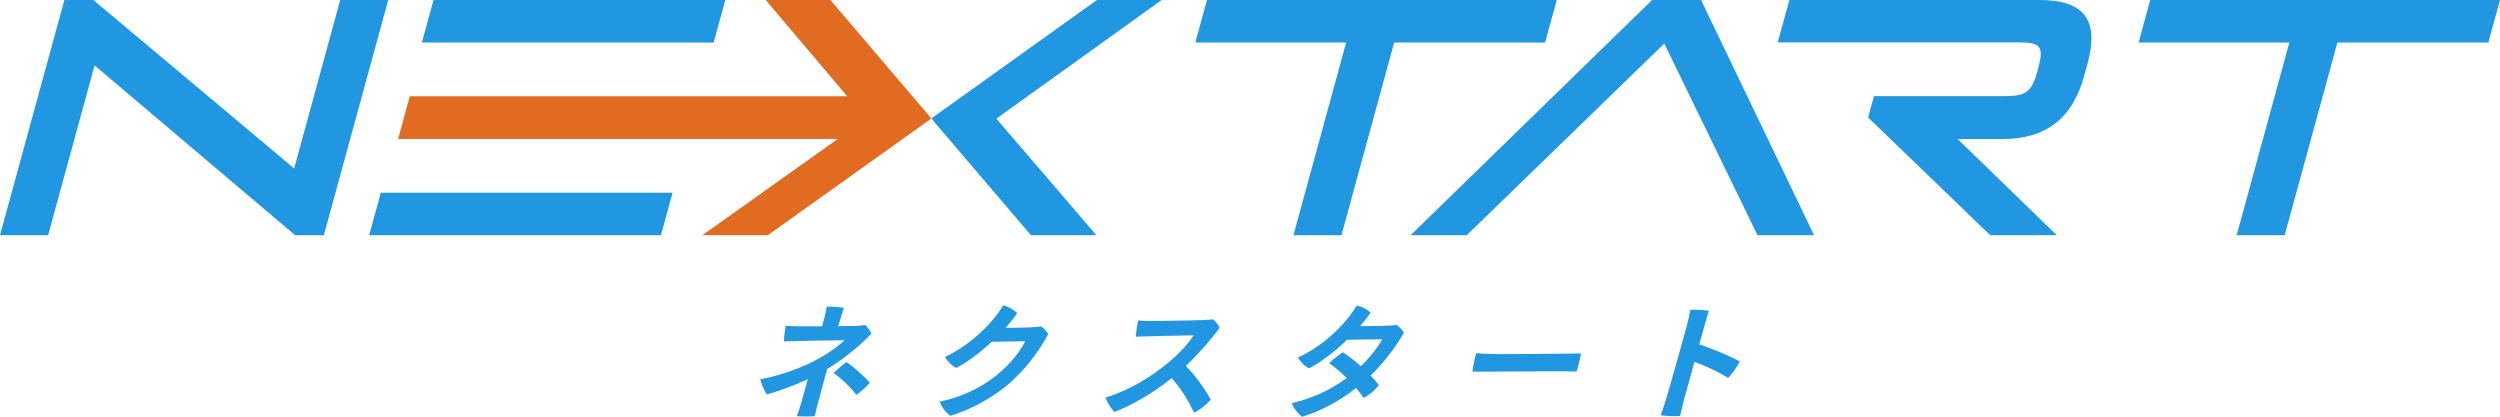
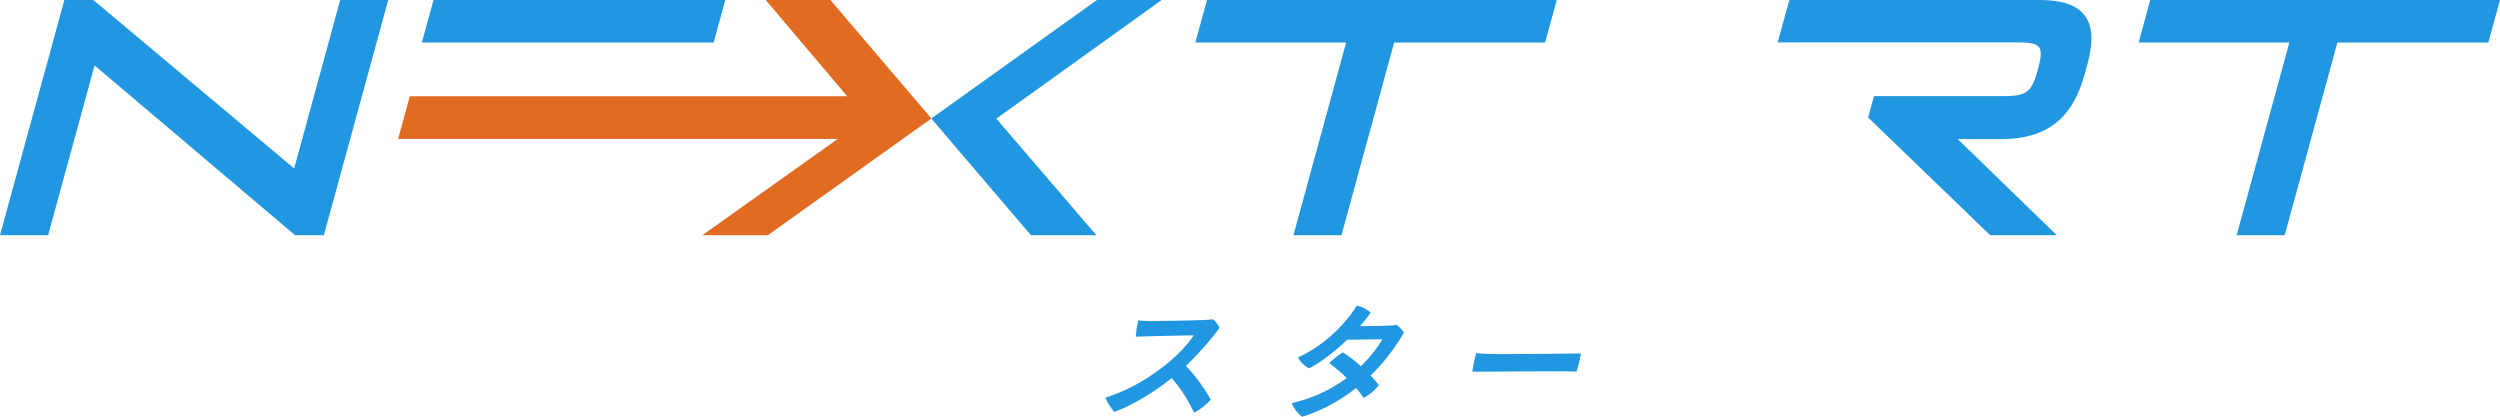
<svg xmlns="http://www.w3.org/2000/svg" id="_レイヤー_2" width="240" height="40" viewBox="0 0 240 40">
  <defs>
    <style>.cls-1{fill:#2197e1;}.cls-1,.cls-2{stroke-width:0px;}.cls-2{fill:#e16b21;}</style>
  </defs>
  <g id="_ヘッダー背景">
    <path class="cls-1" d="M148.33,4.08h-14.49l-5.06,18.5h-4.61l5.06-18.5h-14.48L115.87,0h33.58l-1.12,4.08Z" />
    <polygon class="cls-2" points="79.72 0 79.71 0 73.51 0 81.33 9.24 39.34 9.24 38.22 13.34 80.42 13.34 67.43 22.58 73.7 22.58 73.71 22.58 89.41 11.38 89.41 11.37 79.72 0" />
    <polygon class="cls-1" points="89.41 11.37 89.41 11.38 98.97 22.58 98.98 22.58 105.25 22.58 95.65 11.39 111.52 0 105.32 0 105.31 0 89.41 11.37" />
-     <polygon class="cls-1" points="36.56 18.5 64.57 18.5 63.45 22.58 35.44 22.58 36.56 18.5" />
    <polygon class="cls-1" points="41.62 0 69.63 0 68.51 4.08 40.5 4.08 41.62 0" />
-     <polygon class="cls-1" points="163.3 0 174.15 22.58 168.72 22.58 159.77 4.18 140.81 22.58 135.42 22.58 158.6 0 163.3 0" />
    <path class="cls-1" d="M238.88,4.08h-14.49l-5.06,18.5h-4.61l5.06-18.5h-14.47L206.42,0h33.58l-1.12,4.08Z" />
    <path class="cls-1" d="M187.93,13.34l9.52,9.24h-6.39l-11.72-11.3.56-2.05h12.42c2.24,0,2.72-.37,3.32-2.56v-.02c.6-2.18.33-2.58-1.91-2.58h-23.07L171.78,0h24.04c4.27,0,5.73,1.95,4.58,6.13l-.3,1.09c-1.14,4.17-3.67,6.13-7.93,6.13h-4.24Z" />
    <polygon class="cls-1" points="37.27 0 31.09 22.58 28.33 22.58 9.08 6.28 4.62 22.58 0 22.58 6.18 0 8.96 0 28.24 16.17 32.66 0 37.27 0" />
-     <path class="cls-1" d="M81.01,29.52s-.14.42-.54,1.79c.82-.01,1.5-.01,1.71-.02.39-.03.68-.05.89-.09.23.22.47.56.59.81-.94,1.05-2.66,2.46-4.26,3.42-.34,1.25-.64,2.38-.89,3.31-.12.42-.2.82-.29,1.21-.4.04-1.3.04-1.72,0,.13-.38.24-.65.4-1.21.19-.66.41-1.46.65-2.34-1.5.7-2.85,1.16-3.93,1.46-.27-.35-.56-1.07-.63-1.46,1.48-.25,3.35-.85,4.9-1.61,1.49-.73,2.5-1.49,3.18-2.13-.82,0-4.78.07-5.81.12,0-.36.07-1.02.17-1.5.46.02.79.05,1.24.05h2.25s.18-.66.18-.66c.09-.38.21-.87.27-1.24.44,0,1.26.06,1.64.11h0ZM83.49,36.74c-.3.39-.9.93-1.29,1.17-.48-.69-1.44-1.6-2.19-2.1.33-.32.92-.82,1.25-1.05.71.47,1.75,1.41,2.24,1.98Z" />
-     <path class="cls-1" d="M99.09,31.41c.48-.01.62-.05.86-.08.27.18.54.51.68.74-.63,1.16-1.68,2.83-3.39,4.42-1.7,1.6-4.06,2.85-6,3.42-.43-.27-.87-.87-1.03-1.36,1.7-.32,3.73-1.13,5.45-2.52,1.45-1.15,2.35-2.45,2.76-3.27l-3.21.05c-1.12,1.04-2.35,1.96-3.4,2.51-.42-.19-.94-.71-1.08-1.07,2.29-1.03,4.56-3.18,5.57-4.94.54.13,1.01.42,1.35.74-.31.47-.68.94-1.11,1.42,2.17-.01,2.56-.05,2.56-.05h0Z" />
    <path class="cls-1" d="M116.22,38.39c-.34.39-1.05.98-1.58,1.23-.47-.98-1.17-2.22-2.16-3.32-1.78,1.43-3.8,2.61-5.5,3.25-.27-.26-.72-.97-.86-1.38,2.34-.71,4.41-2.03,5.87-3.22,1.2-.97,1.98-1.85,2.62-2.76-1.27.01-4.68.1-5.58.13.03-.4.13-1.09.23-1.56.37.04.81.06,1.22.06.57,0,4.42-.06,5.16-.1.3-.01.6-.05.8-.07.28.21.51.53.64.82-.7.99-1.96,2.45-3.24,3.66.95.94,1.97,2.42,2.4,3.26Z" />
    <path class="cls-1" d="M133.17,31.26c.49-.01.63-.02.88-.08.29.19.56.49.73.74-.46.86-1.67,2.66-3.2,4.13.3.3.56.61.79.92-.33.45-.9.95-1.46,1.23-.2-.3-.44-.62-.73-.95-1.64,1.29-3.36,2.2-5.18,2.76-.35-.24-.82-.82-.99-1.31,1.82-.42,3.55-1.15,5.28-2.41-.53-.52-1.1-1.01-1.69-1.43.35-.35.94-.8,1.31-1.04.59.38,1.19.83,1.73,1.34,1.04-1,1.78-2.07,2.06-2.59l-3.38.05c-1.19,1.13-2.52,2.17-3.64,2.74-.42-.18-.91-.68-1.07-1.05,2.33-1.04,4.5-3.08,5.64-4.98.54.13,1.01.37,1.33.69-.28.4-.63.85-1.02,1.29,2.23-.01,2.61-.05,2.61-.05h0Z" />
    <path class="cls-1" d="M143.66,34c2.73,0,6.7-.05,8.11-.07-.03.37-.28,1.34-.42,1.74-1.82-.07-8.36.03-10,.01.04-.41.22-1.29.36-1.77.39.04,1.28.08,1.94.08Z" />
-     <path class="cls-1" d="M162.66,34.75l-1,3.65c-.09.34-.26,1.03-.37,1.53-.47.05-1.42.01-1.86-.06.14-.38.35-1.01.5-1.51.34-1.1,1.74-6.09,1.99-7.03.12-.44.26-1.06.35-1.59.48-.01,1.37.02,1.79.09-.14.43-.53,1.75-.93,3.23,1.4.47,2.92,1.12,3.89,1.63-.22.47-.74,1.22-1.12,1.59-.85-.54-2.11-1.14-3.23-1.54Z" />
  </g>
</svg>